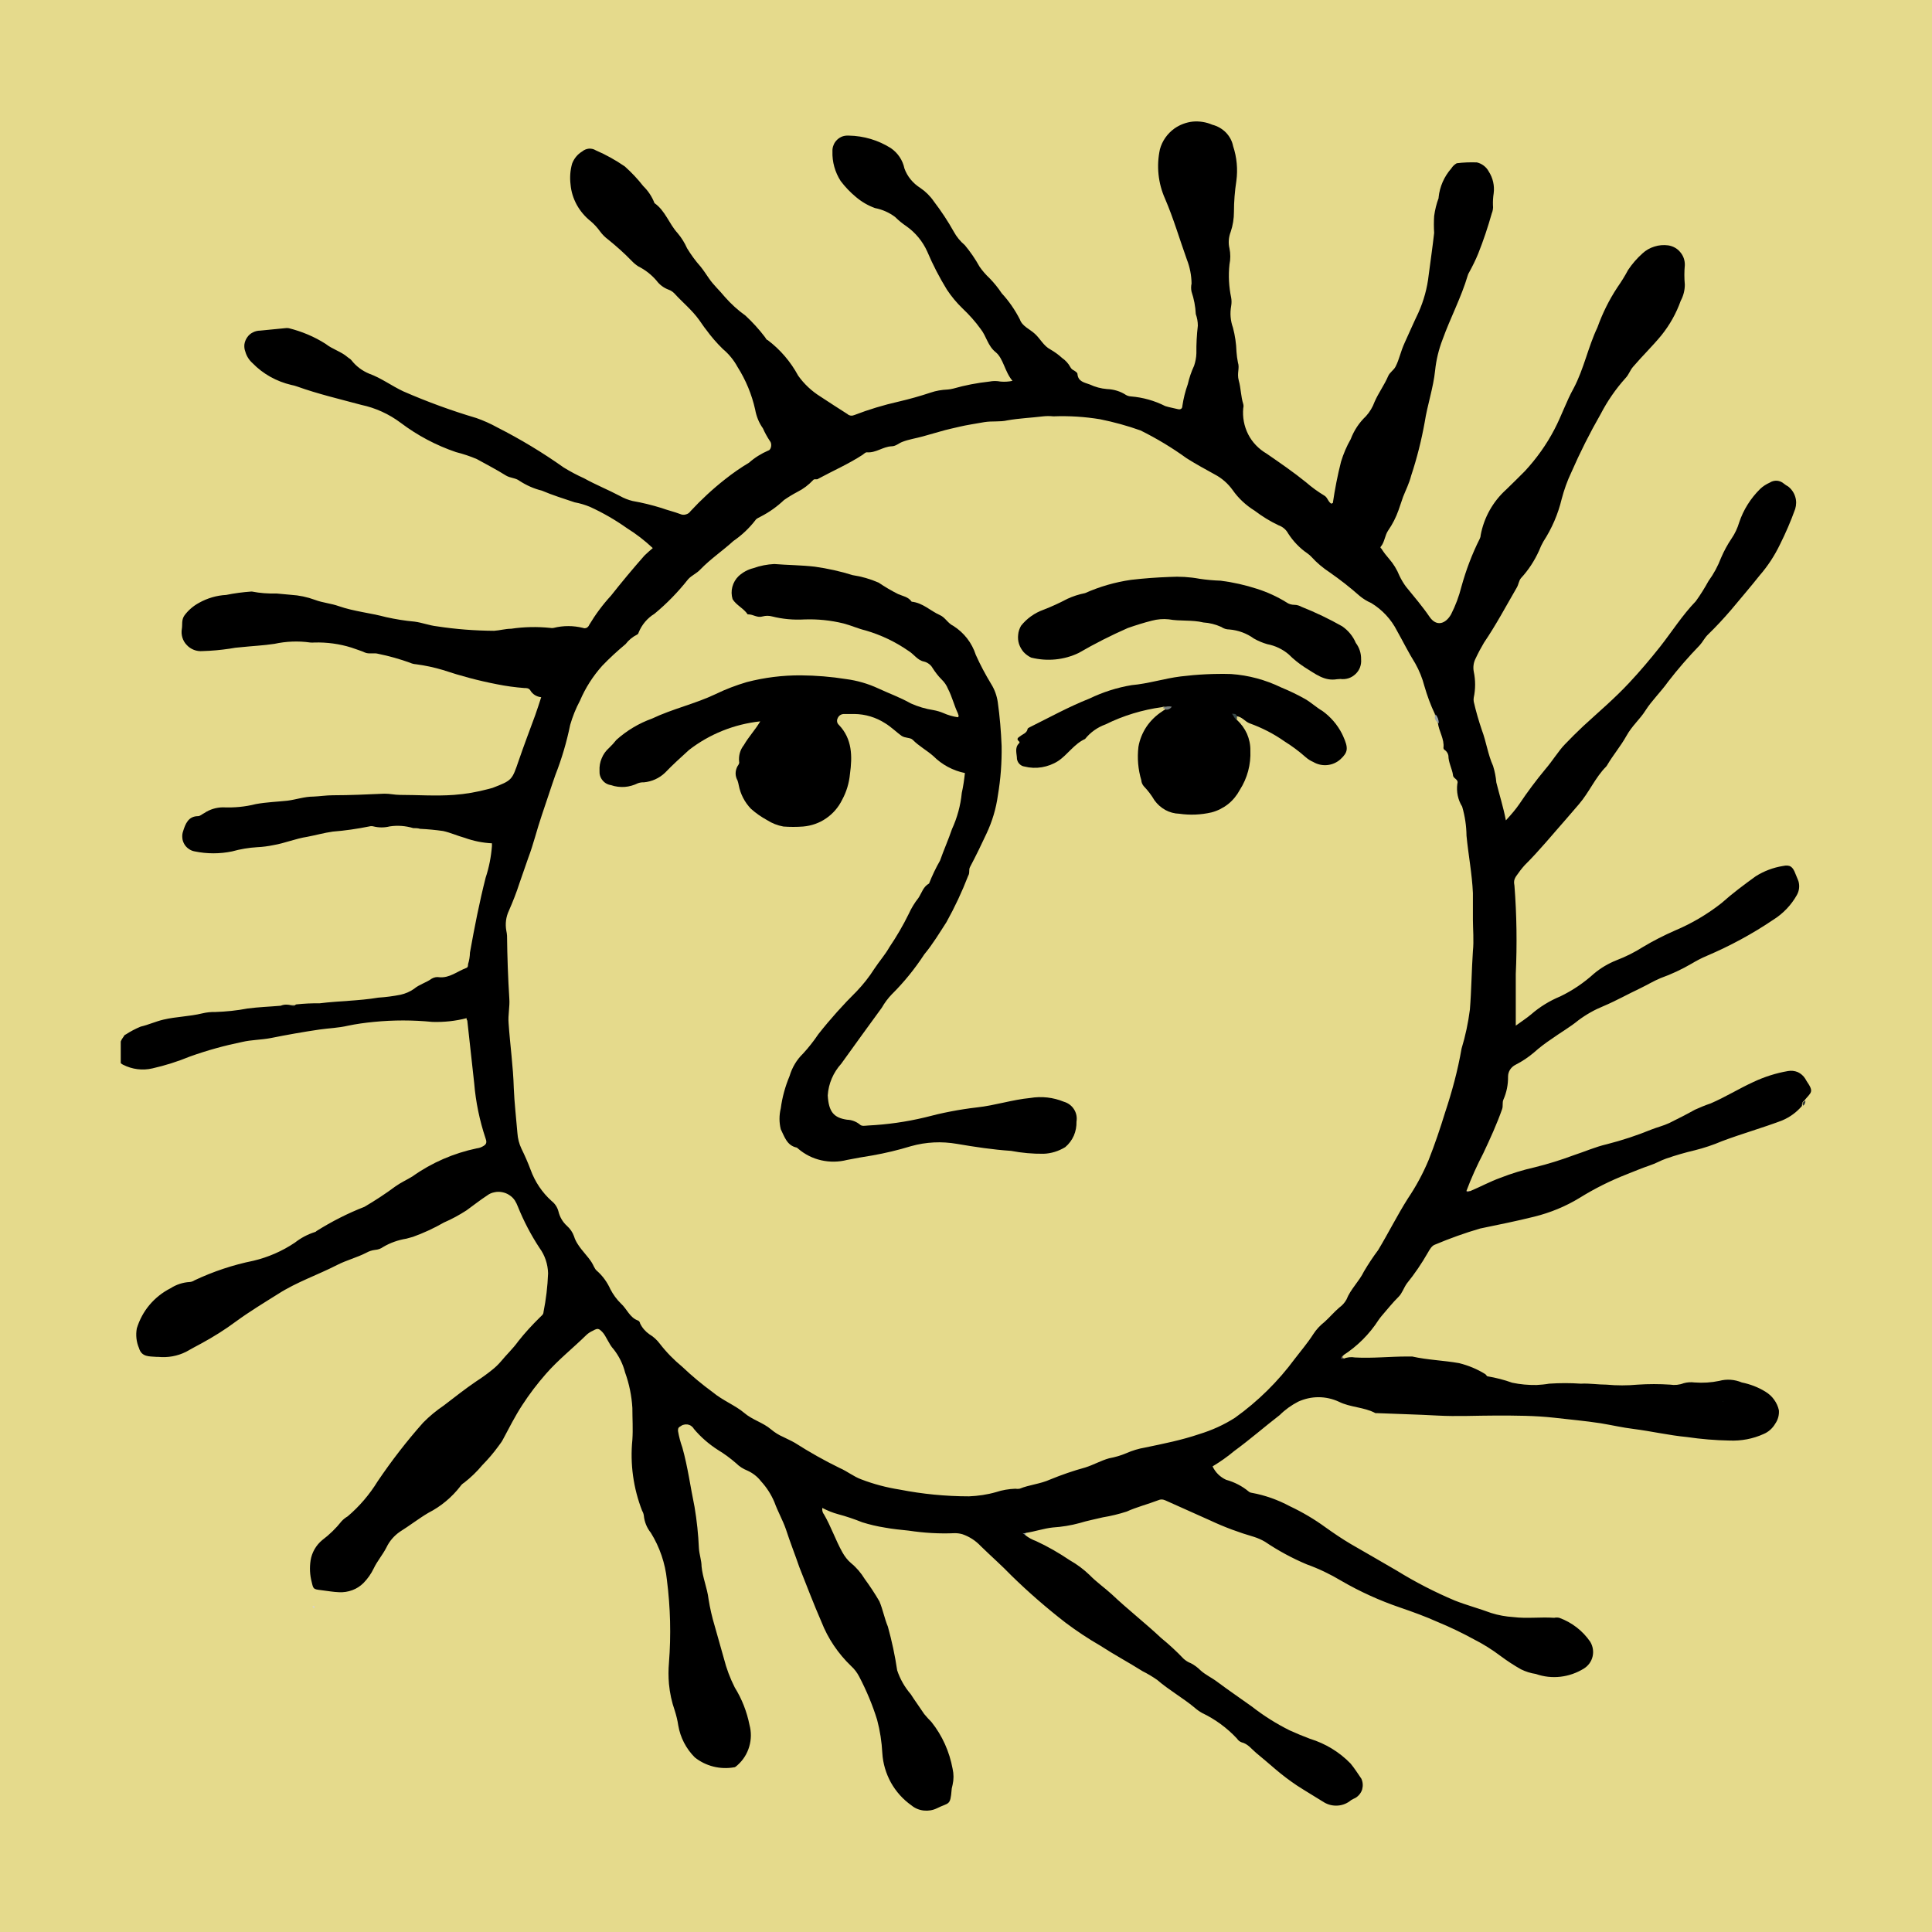
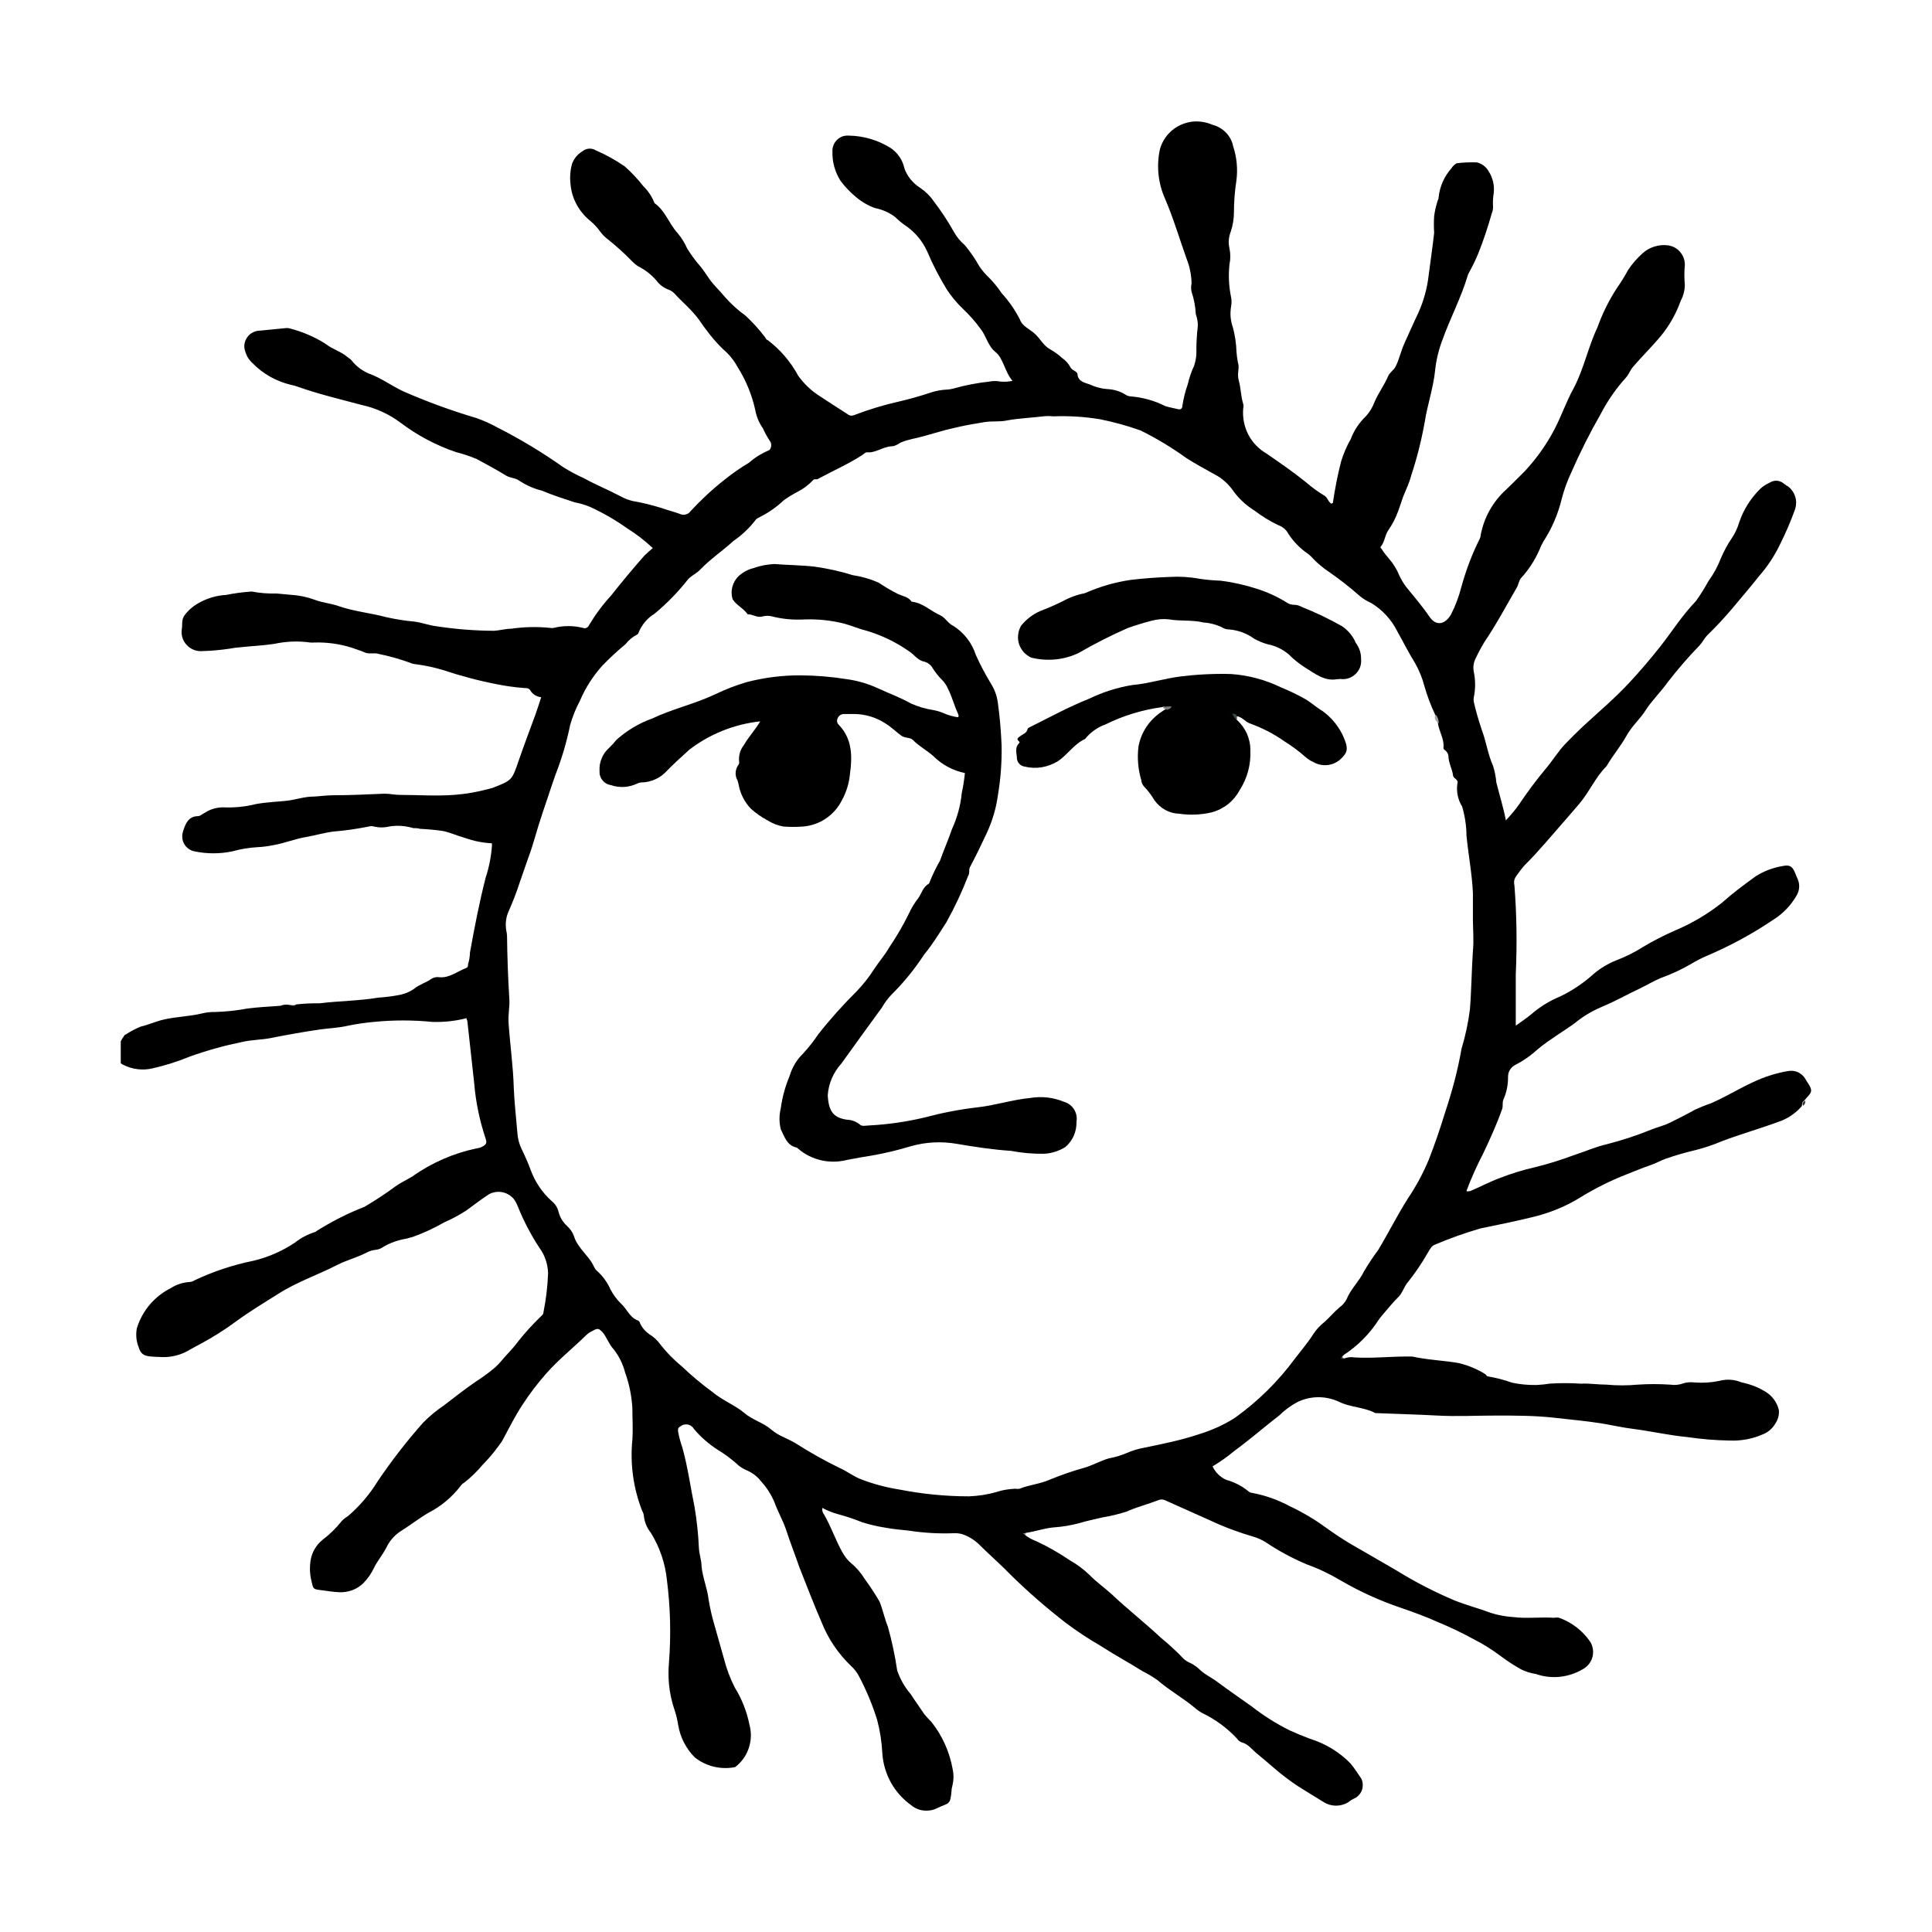
<svg xmlns="http://www.w3.org/2000/svg" width="16" height="16" viewBox="0 0 16 16" fill="none">
-   <rect width="16" height="16" fill="#E5DA8C" />
  <g clip-path="url(#clip0_1357_78)">
    <path d="M2.465 8.323C2.453 8.338 2.456 8.356 2.449 8.384C2.427 8.317 2.375 8.345 2.337 8.335C2.378 8.314 2.423 8.33 2.465 8.323Z" fill="#222626" />
    <path d="M11.131 11.248C11.121 11.26 11.103 11.268 11.096 11.254C11.089 11.239 11.096 11.218 11.128 11.219C11.128 11.228 11.103 11.241 11.131 11.248Z" fill="#584949" />
    <path d="M12.176 9.864C12.176 9.874 12.164 9.878 12.155 9.881C12.146 9.884 12.136 9.897 12.128 9.881C12.12 9.864 12.135 9.865 12.143 9.862L12.176 9.864Z" fill="#957F7F" />
    <path d="M8.495 12.714L8.449 12.701C8.463 12.676 8.481 12.69 8.496 12.69L8.495 12.714Z" fill="#A3B3B3" />
    <path d="M14.934 9.157C14.919 9.135 14.934 9.125 14.951 9.115C14.952 9.123 14.951 9.131 14.948 9.138C14.945 9.146 14.94 9.152 14.934 9.157Z" fill="#2E3737" />
-     <path d="M2.605 13.312C2.605 13.318 2.598 13.319 2.594 13.312C2.591 13.308 2.589 13.305 2.587 13.301C2.587 13.301 2.596 13.301 2.6 13.301C2.603 13.301 2.603 13.308 2.605 13.312Z" fill="#D6D3D3" />
    <path d="M14.961 8.952L14.95 8.933C14.935 8.909 14.914 8.891 14.889 8.879C14.863 8.868 14.835 8.865 14.807 8.87C14.708 8.887 14.611 8.918 14.52 8.961C14.4 9.016 14.288 9.086 14.167 9.138C14.122 9.153 14.079 9.171 14.037 9.19C13.967 9.229 13.896 9.265 13.823 9.301C13.776 9.323 13.725 9.335 13.677 9.354C13.557 9.403 13.433 9.444 13.307 9.476C13.212 9.498 13.125 9.537 13.033 9.567C12.928 9.606 12.82 9.64 12.71 9.667C12.613 9.689 12.518 9.718 12.426 9.754C12.34 9.785 12.259 9.829 12.176 9.864C12.165 9.864 12.154 9.878 12.144 9.864C12.184 9.757 12.231 9.653 12.284 9.551C12.341 9.43 12.396 9.31 12.44 9.185C12.449 9.159 12.44 9.131 12.45 9.108C12.477 9.047 12.49 8.982 12.489 8.916C12.489 8.895 12.495 8.875 12.506 8.858C12.517 8.841 12.533 8.827 12.551 8.818C12.606 8.79 12.657 8.756 12.704 8.716C12.749 8.676 12.797 8.639 12.847 8.606C12.922 8.552 13.003 8.506 13.071 8.45C13.135 8.402 13.206 8.362 13.28 8.332C13.384 8.288 13.481 8.233 13.583 8.185C13.641 8.157 13.695 8.124 13.753 8.1C13.842 8.068 13.928 8.028 14.01 7.98C14.05 7.956 14.092 7.934 14.135 7.916C14.327 7.834 14.511 7.735 14.684 7.618C14.766 7.567 14.834 7.496 14.881 7.412C14.9 7.378 14.905 7.339 14.895 7.301C14.888 7.279 14.877 7.258 14.869 7.236C14.847 7.178 14.825 7.159 14.764 7.172C14.684 7.185 14.608 7.214 14.54 7.257C14.443 7.327 14.348 7.398 14.257 7.479C14.14 7.571 14.01 7.648 13.872 7.706C13.781 7.746 13.692 7.791 13.607 7.842C13.538 7.886 13.464 7.923 13.388 7.952C13.32 7.979 13.257 8.016 13.201 8.063C13.117 8.139 13.023 8.203 12.921 8.252C12.834 8.288 12.752 8.338 12.681 8.4C12.643 8.432 12.601 8.459 12.553 8.494C12.553 8.468 12.553 8.453 12.553 8.437C12.553 8.313 12.553 8.189 12.553 8.066C12.564 7.823 12.561 7.578 12.542 7.335C12.539 7.321 12.538 7.307 12.54 7.293C12.543 7.279 12.549 7.266 12.557 7.255C12.578 7.224 12.601 7.194 12.626 7.166C12.748 7.045 12.857 6.911 12.971 6.782L13.077 6.659C13.161 6.561 13.212 6.438 13.301 6.349C13.304 6.346 13.306 6.342 13.309 6.338C13.358 6.254 13.421 6.181 13.469 6.095C13.517 6.008 13.581 5.958 13.629 5.881C13.677 5.805 13.757 5.727 13.815 5.645C13.896 5.54 13.983 5.44 14.076 5.344C14.101 5.317 14.116 5.283 14.144 5.256C14.211 5.191 14.275 5.122 14.336 5.051C14.415 4.956 14.496 4.862 14.573 4.765C14.64 4.688 14.696 4.602 14.74 4.511C14.788 4.415 14.831 4.316 14.867 4.215C14.877 4.182 14.878 4.146 14.867 4.113C14.857 4.08 14.836 4.05 14.809 4.029C14.796 4.022 14.784 4.014 14.773 4.005C14.757 3.991 14.737 3.983 14.716 3.981C14.695 3.98 14.674 3.985 14.656 3.997C14.627 4.01 14.6 4.027 14.577 4.049C14.498 4.127 14.438 4.222 14.403 4.327C14.389 4.374 14.368 4.419 14.34 4.46C14.306 4.51 14.277 4.564 14.253 4.62C14.227 4.688 14.192 4.753 14.149 4.812C14.117 4.87 14.083 4.925 14.044 4.979C13.932 5.095 13.847 5.23 13.749 5.355C13.667 5.458 13.582 5.559 13.492 5.655C13.372 5.784 13.238 5.897 13.109 6.016C13.058 6.064 13.008 6.114 12.959 6.165C12.91 6.215 12.855 6.304 12.798 6.37C12.721 6.463 12.649 6.559 12.583 6.658C12.552 6.703 12.517 6.744 12.471 6.794C12.45 6.684 12.417 6.581 12.392 6.48C12.388 6.434 12.379 6.388 12.365 6.343C12.322 6.248 12.309 6.144 12.272 6.046C12.246 5.969 12.223 5.891 12.205 5.811C12.203 5.8 12.203 5.788 12.205 5.777C12.22 5.706 12.22 5.633 12.205 5.562C12.198 5.525 12.203 5.486 12.221 5.452C12.242 5.407 12.265 5.364 12.29 5.322C12.39 5.175 12.473 5.018 12.562 4.865C12.577 4.839 12.577 4.812 12.596 4.788C12.658 4.721 12.708 4.644 12.746 4.56C12.756 4.534 12.768 4.508 12.782 4.484C12.852 4.376 12.903 4.258 12.933 4.133C12.953 4.057 12.979 3.983 13.013 3.912C13.085 3.747 13.166 3.586 13.256 3.429C13.312 3.321 13.381 3.221 13.462 3.131C13.49 3.102 13.499 3.066 13.525 3.037C13.601 2.948 13.685 2.867 13.759 2.777C13.828 2.691 13.882 2.595 13.919 2.491C13.941 2.45 13.953 2.404 13.953 2.357C13.948 2.304 13.948 2.249 13.953 2.196C13.954 2.156 13.941 2.118 13.915 2.088C13.89 2.057 13.854 2.038 13.815 2.032C13.777 2.027 13.738 2.03 13.701 2.042C13.665 2.053 13.631 2.072 13.603 2.098C13.557 2.139 13.517 2.185 13.483 2.236C13.457 2.285 13.427 2.333 13.395 2.379C13.326 2.483 13.271 2.595 13.229 2.712C13.152 2.874 13.117 3.055 13.033 3.214C12.971 3.325 12.932 3.444 12.873 3.556C12.808 3.681 12.725 3.797 12.629 3.901C12.578 3.953 12.525 4.004 12.474 4.054C12.363 4.154 12.289 4.287 12.262 4.433C12.262 4.443 12.259 4.452 12.255 4.461C12.191 4.588 12.141 4.721 12.103 4.858C12.083 4.938 12.054 5.015 12.017 5.088C11.972 5.167 11.896 5.193 11.838 5.107C11.78 5.022 11.71 4.94 11.644 4.859C11.623 4.831 11.605 4.8 11.59 4.769C11.569 4.717 11.54 4.669 11.503 4.627C11.481 4.602 11.461 4.576 11.443 4.548C11.443 4.543 11.425 4.537 11.436 4.526C11.468 4.487 11.468 4.434 11.497 4.392C11.533 4.34 11.561 4.284 11.582 4.225C11.595 4.188 11.607 4.15 11.62 4.114C11.643 4.056 11.67 4.004 11.687 3.938C11.735 3.793 11.772 3.645 11.799 3.495C11.821 3.353 11.87 3.213 11.885 3.068C11.894 2.98 11.915 2.894 11.947 2.811C12.011 2.633 12.101 2.464 12.155 2.282C12.157 2.273 12.161 2.265 12.166 2.257C12.194 2.206 12.22 2.154 12.242 2.1C12.285 1.992 12.322 1.881 12.354 1.768C12.363 1.746 12.367 1.722 12.364 1.699C12.363 1.666 12.365 1.633 12.37 1.601C12.378 1.538 12.364 1.474 12.329 1.42C12.319 1.401 12.305 1.385 12.288 1.372C12.271 1.359 12.252 1.35 12.231 1.345C12.175 1.343 12.119 1.345 12.064 1.352C12.046 1.362 12.03 1.377 12.019 1.395C11.96 1.462 11.923 1.546 11.914 1.634C11.914 1.634 11.914 1.634 11.914 1.64C11.896 1.688 11.884 1.738 11.877 1.789C11.874 1.836 11.874 1.882 11.877 1.929C11.864 2.045 11.847 2.16 11.832 2.276C11.82 2.385 11.791 2.491 11.746 2.591C11.707 2.672 11.672 2.753 11.634 2.836C11.596 2.919 11.59 2.973 11.557 3.037C11.541 3.067 11.509 3.084 11.496 3.115C11.465 3.188 11.417 3.252 11.384 3.327C11.368 3.371 11.344 3.412 11.312 3.447C11.256 3.5 11.213 3.565 11.186 3.637C11.152 3.696 11.126 3.758 11.106 3.823C11.077 3.936 11.055 4.051 11.038 4.166C11.038 4.166 11.031 4.166 11.027 4.172C10.998 4.157 10.995 4.119 10.967 4.104C10.914 4.072 10.863 4.035 10.816 3.994C10.711 3.909 10.6 3.833 10.49 3.757C10.425 3.719 10.371 3.664 10.337 3.597C10.303 3.53 10.289 3.455 10.296 3.38C10.299 3.369 10.299 3.357 10.296 3.346C10.276 3.283 10.277 3.215 10.259 3.152C10.242 3.089 10.268 3.051 10.252 3.002C10.246 2.972 10.242 2.943 10.24 2.913C10.238 2.846 10.228 2.779 10.211 2.714C10.19 2.656 10.185 2.595 10.196 2.534C10.2 2.511 10.2 2.488 10.196 2.465C10.177 2.374 10.172 2.282 10.182 2.19C10.191 2.146 10.191 2.101 10.182 2.057C10.171 2.012 10.175 1.964 10.192 1.92C10.21 1.867 10.219 1.811 10.219 1.755C10.219 1.669 10.226 1.583 10.239 1.498C10.252 1.402 10.243 1.303 10.212 1.21C10.204 1.168 10.183 1.129 10.152 1.097C10.121 1.066 10.083 1.044 10.04 1.033C9.989 1.011 9.933 1.002 9.878 1.007C9.823 1.013 9.77 1.033 9.725 1.065C9.667 1.107 9.625 1.167 9.606 1.236C9.576 1.374 9.591 1.518 9.649 1.647C9.719 1.81 9.768 1.979 9.829 2.149C9.854 2.213 9.867 2.28 9.868 2.348C9.863 2.371 9.863 2.394 9.868 2.416C9.888 2.476 9.9 2.538 9.903 2.601C9.914 2.632 9.92 2.664 9.92 2.697C9.911 2.773 9.907 2.85 9.908 2.926C9.907 2.961 9.9 2.996 9.889 3.029C9.866 3.078 9.849 3.129 9.837 3.181C9.816 3.24 9.801 3.3 9.792 3.361C9.792 3.382 9.779 3.395 9.753 3.388C9.727 3.381 9.684 3.374 9.65 3.363C9.561 3.318 9.465 3.291 9.366 3.283C9.351 3.282 9.337 3.278 9.325 3.271C9.278 3.24 9.223 3.224 9.167 3.222C9.118 3.218 9.07 3.205 9.025 3.184C8.982 3.168 8.928 3.161 8.923 3.097C8.923 3.086 8.905 3.075 8.894 3.068C8.881 3.062 8.871 3.053 8.864 3.04C8.848 3.01 8.824 2.984 8.795 2.964C8.766 2.937 8.733 2.914 8.699 2.894C8.643 2.865 8.616 2.806 8.571 2.765C8.527 2.724 8.466 2.703 8.446 2.645C8.406 2.567 8.356 2.494 8.296 2.429C8.266 2.384 8.233 2.343 8.195 2.304C8.164 2.275 8.136 2.243 8.112 2.208C8.077 2.145 8.036 2.085 7.99 2.03C7.953 1.999 7.922 1.961 7.899 1.919C7.85 1.831 7.794 1.747 7.733 1.667C7.703 1.623 7.665 1.586 7.621 1.556C7.561 1.518 7.514 1.462 7.49 1.395C7.476 1.327 7.436 1.267 7.378 1.227C7.274 1.161 7.153 1.125 7.029 1.123C7.011 1.122 6.993 1.124 6.976 1.13C6.96 1.136 6.944 1.146 6.932 1.158C6.919 1.171 6.909 1.185 6.903 1.202C6.896 1.218 6.893 1.236 6.894 1.254C6.891 1.34 6.915 1.426 6.962 1.499C6.999 1.548 7.041 1.592 7.088 1.631C7.135 1.671 7.188 1.702 7.246 1.723C7.307 1.735 7.364 1.76 7.413 1.797C7.442 1.826 7.473 1.851 7.507 1.874C7.582 1.927 7.641 1.999 7.679 2.083C7.725 2.192 7.78 2.298 7.842 2.399C7.88 2.456 7.923 2.508 7.972 2.555C8.027 2.607 8.077 2.663 8.121 2.724C8.169 2.784 8.18 2.864 8.245 2.916C8.31 2.968 8.32 3.078 8.385 3.154C8.353 3.161 8.319 3.163 8.286 3.16C8.255 3.154 8.224 3.154 8.194 3.16C8.093 3.171 7.993 3.19 7.895 3.218C7.879 3.222 7.863 3.225 7.847 3.226C7.799 3.228 7.752 3.236 7.708 3.251C7.621 3.28 7.532 3.305 7.442 3.326C7.318 3.354 7.195 3.391 7.076 3.437C7.067 3.441 7.056 3.443 7.046 3.442C7.035 3.44 7.025 3.436 7.018 3.429C6.944 3.381 6.87 3.335 6.794 3.284C6.722 3.239 6.659 3.18 6.61 3.111C6.548 2.996 6.462 2.895 6.357 2.816C6.347 2.816 6.341 2.798 6.333 2.789C6.285 2.726 6.232 2.668 6.174 2.614C6.111 2.569 6.054 2.517 6.003 2.459C5.96 2.406 5.909 2.361 5.871 2.305C5.848 2.272 5.827 2.239 5.802 2.208C5.76 2.161 5.723 2.11 5.69 2.056C5.67 2.011 5.644 1.969 5.612 1.931C5.541 1.854 5.51 1.745 5.42 1.682C5.4 1.629 5.368 1.581 5.327 1.541C5.281 1.482 5.23 1.428 5.174 1.378C5.098 1.326 5.018 1.281 4.934 1.245C4.917 1.234 4.897 1.23 4.877 1.231C4.857 1.233 4.837 1.241 4.822 1.254C4.783 1.277 4.754 1.313 4.738 1.355C4.722 1.411 4.718 1.47 4.725 1.527C4.73 1.587 4.748 1.644 4.777 1.697C4.806 1.749 4.845 1.795 4.893 1.833C4.921 1.857 4.947 1.885 4.969 1.916C4.988 1.942 5.012 1.966 5.038 1.985C5.107 2.041 5.169 2.096 5.232 2.161C5.248 2.178 5.266 2.193 5.286 2.206C5.344 2.235 5.395 2.275 5.437 2.324C5.462 2.358 5.497 2.384 5.537 2.399C5.555 2.405 5.571 2.416 5.584 2.429C5.651 2.503 5.731 2.567 5.791 2.651C5.81 2.677 5.828 2.706 5.847 2.729C5.889 2.787 5.935 2.84 5.986 2.89C6.036 2.932 6.077 2.982 6.108 3.039C6.177 3.148 6.226 3.267 6.254 3.392C6.264 3.448 6.285 3.501 6.318 3.547C6.334 3.583 6.353 3.618 6.375 3.651C6.397 3.675 6.386 3.726 6.363 3.731C6.305 3.756 6.25 3.79 6.203 3.832C6.134 3.873 6.068 3.919 6.005 3.969C5.903 4.049 5.807 4.138 5.719 4.233C5.71 4.246 5.697 4.256 5.681 4.26C5.665 4.265 5.648 4.264 5.633 4.257C5.583 4.238 5.53 4.226 5.478 4.207C5.4 4.183 5.32 4.163 5.239 4.149C5.202 4.14 5.167 4.126 5.135 4.108C5.037 4.056 4.934 4.015 4.837 3.961C4.779 3.935 4.723 3.905 4.669 3.872C4.494 3.748 4.31 3.637 4.119 3.54C4.063 3.509 4.005 3.483 3.945 3.462C3.739 3.401 3.537 3.327 3.34 3.241C3.244 3.196 3.156 3.13 3.058 3.095C3 3.071 2.949 3.033 2.911 2.984C2.902 2.972 2.889 2.967 2.879 2.958C2.825 2.911 2.752 2.892 2.697 2.848C2.603 2.788 2.5 2.745 2.392 2.718C2.381 2.716 2.37 2.716 2.359 2.718C2.29 2.724 2.223 2.732 2.155 2.738C2.134 2.738 2.113 2.743 2.094 2.753C2.075 2.762 2.059 2.776 2.047 2.794C2.035 2.811 2.027 2.831 2.024 2.852C2.022 2.872 2.024 2.893 2.032 2.913C2.042 2.949 2.063 2.982 2.091 3.007C2.178 3.097 2.29 3.159 2.413 3.188C2.429 3.191 2.445 3.195 2.461 3.201C2.634 3.263 2.814 3.305 2.992 3.353C3.11 3.378 3.222 3.429 3.319 3.502C3.457 3.606 3.611 3.688 3.776 3.744C3.835 3.759 3.893 3.778 3.949 3.802C4.03 3.847 4.112 3.889 4.19 3.938C4.226 3.96 4.27 3.957 4.302 3.982C4.359 4.019 4.421 4.047 4.487 4.063C4.576 4.101 4.667 4.129 4.759 4.16C4.803 4.168 4.846 4.181 4.887 4.198C4.994 4.247 5.096 4.306 5.192 4.374C5.269 4.422 5.34 4.477 5.406 4.539C5.382 4.559 5.359 4.58 5.337 4.601C5.239 4.712 5.147 4.823 5.06 4.933C4.991 5.008 4.931 5.089 4.879 5.176C4.877 5.181 4.875 5.185 4.871 5.189C4.868 5.193 4.863 5.196 4.859 5.199C4.854 5.201 4.849 5.202 4.843 5.203C4.838 5.203 4.833 5.202 4.828 5.2C4.748 5.18 4.664 5.18 4.585 5.2C4.575 5.202 4.566 5.202 4.557 5.2C4.449 5.189 4.34 5.191 4.233 5.207C4.186 5.207 4.139 5.221 4.092 5.224C3.933 5.223 3.775 5.211 3.619 5.187C3.555 5.18 3.496 5.156 3.433 5.148C3.354 5.141 3.275 5.128 3.198 5.111C3.068 5.076 2.933 5.064 2.806 5.02C2.742 4.997 2.672 4.992 2.609 4.968C2.544 4.944 2.477 4.93 2.409 4.926L2.289 4.915C2.221 4.917 2.153 4.912 2.087 4.899H2.08C2.01 4.904 1.941 4.913 1.873 4.927C1.794 4.931 1.717 4.954 1.649 4.992C1.601 5.018 1.56 5.053 1.528 5.096C1.501 5.134 1.512 5.173 1.506 5.207C1.502 5.231 1.503 5.255 1.51 5.279C1.517 5.302 1.529 5.324 1.546 5.341C1.562 5.359 1.583 5.373 1.606 5.382C1.629 5.391 1.653 5.394 1.678 5.392C1.753 5.39 1.828 5.383 1.902 5.372C1.932 5.366 1.963 5.362 1.994 5.36C2.087 5.35 2.181 5.346 2.273 5.332C2.37 5.311 2.471 5.307 2.569 5.321C2.581 5.322 2.592 5.322 2.603 5.321C2.707 5.318 2.811 5.332 2.91 5.363C2.948 5.377 2.987 5.388 3.022 5.404C3.057 5.419 3.097 5.404 3.134 5.415C3.223 5.433 3.311 5.458 3.397 5.489C3.412 5.496 3.429 5.5 3.445 5.501C3.521 5.511 3.596 5.527 3.669 5.549C3.816 5.598 3.966 5.638 4.117 5.667C4.191 5.682 4.266 5.692 4.342 5.698C4.361 5.698 4.378 5.698 4.391 5.716C4.4 5.732 4.413 5.746 4.429 5.756C4.445 5.766 4.463 5.772 4.482 5.774C4.465 5.827 4.449 5.876 4.432 5.924C4.386 6.049 4.339 6.173 4.296 6.298C4.24 6.461 4.242 6.462 4.079 6.525L4.046 6.534C3.952 6.559 3.857 6.576 3.76 6.583C3.609 6.594 3.459 6.583 3.312 6.583C3.268 6.583 3.226 6.572 3.182 6.573C3.041 6.579 2.899 6.586 2.758 6.586C2.703 6.586 2.646 6.595 2.595 6.597C2.521 6.597 2.452 6.622 2.38 6.631C2.308 6.639 2.205 6.643 2.119 6.659C2.029 6.682 1.937 6.69 1.845 6.686C1.79 6.687 1.737 6.703 1.691 6.734C1.674 6.742 1.659 6.758 1.641 6.759C1.559 6.759 1.535 6.824 1.516 6.885C1.51 6.902 1.508 6.921 1.51 6.939C1.511 6.957 1.517 6.974 1.526 6.99C1.535 7.006 1.548 7.02 1.563 7.03C1.578 7.041 1.595 7.048 1.613 7.051C1.715 7.072 1.82 7.072 1.922 7.051C1.99 7.032 2.061 7.02 2.131 7.016C2.176 7.014 2.22 7.008 2.264 6.999C2.359 6.983 2.447 6.945 2.545 6.93C2.614 6.917 2.684 6.897 2.756 6.887C2.858 6.879 2.959 6.864 3.059 6.844C3.07 6.841 3.082 6.841 3.093 6.844C3.137 6.855 3.183 6.855 3.227 6.844C3.292 6.834 3.359 6.839 3.422 6.858C3.441 6.858 3.46 6.858 3.479 6.864C3.543 6.867 3.606 6.873 3.669 6.882C3.73 6.895 3.788 6.922 3.85 6.939C3.922 6.965 3.997 6.98 4.074 6.984C4.074 6.992 4.074 6.999 4.074 7.007C4.067 7.096 4.05 7.184 4.022 7.268C3.97 7.473 3.929 7.681 3.892 7.889C3.891 7.922 3.886 7.954 3.876 7.986C3.876 7.996 3.876 8.011 3.862 8.016C3.787 8.044 3.723 8.101 3.638 8.093C3.616 8.089 3.594 8.094 3.575 8.105C3.53 8.138 3.473 8.152 3.429 8.189C3.395 8.213 3.357 8.229 3.317 8.238C3.256 8.25 3.195 8.258 3.133 8.262C2.972 8.289 2.807 8.289 2.646 8.309C2.582 8.308 2.518 8.311 2.454 8.318C2.442 8.318 2.441 8.347 2.414 8.329C2.4 8.323 2.385 8.32 2.369 8.32C2.354 8.32 2.339 8.323 2.325 8.329C2.233 8.337 2.14 8.34 2.05 8.352C1.961 8.369 1.872 8.378 1.782 8.381C1.746 8.38 1.711 8.384 1.677 8.392C1.565 8.419 1.46 8.419 1.354 8.444C1.289 8.459 1.23 8.487 1.165 8.502C1.121 8.52 1.08 8.542 1.04 8.568C1.031 8.568 1.025 8.585 1.018 8.593C0.973 8.654 0.993 8.723 0.993 8.788C0.993 8.803 1.008 8.812 1.02 8.818C1.095 8.856 1.18 8.867 1.262 8.848C1.368 8.824 1.472 8.791 1.572 8.75C1.714 8.699 1.859 8.659 2.006 8.629C2.082 8.611 2.163 8.612 2.241 8.597C2.376 8.57 2.51 8.546 2.647 8.526C2.724 8.515 2.802 8.513 2.879 8.495C2.95 8.48 3.023 8.47 3.096 8.463C3.257 8.447 3.419 8.447 3.58 8.463C3.676 8.466 3.772 8.456 3.864 8.432C3.864 8.438 3.864 8.445 3.87 8.452L3.927 8.97C3.94 9.127 3.972 9.281 4.022 9.43C4.036 9.468 4.022 9.481 3.996 9.495C3.982 9.503 3.966 9.508 3.949 9.51C3.757 9.55 3.575 9.629 3.415 9.743C3.369 9.771 3.32 9.793 3.275 9.825C3.193 9.886 3.107 9.942 3.019 9.994C2.88 10.048 2.747 10.116 2.621 10.195C2.618 10.199 2.613 10.202 2.609 10.203C2.548 10.222 2.492 10.252 2.442 10.291C2.338 10.361 2.221 10.412 2.099 10.441C1.93 10.475 1.766 10.53 1.611 10.603C1.599 10.611 1.585 10.616 1.571 10.617C1.515 10.62 1.46 10.638 1.412 10.669C1.345 10.703 1.286 10.75 1.238 10.807C1.19 10.864 1.155 10.93 1.133 11.001C1.123 11.056 1.129 11.113 1.151 11.164C1.173 11.24 1.237 11.232 1.295 11.237H1.309C1.389 11.245 1.469 11.231 1.541 11.195C1.581 11.172 1.626 11.148 1.669 11.125C1.768 11.071 1.864 11.011 1.954 10.944C2.066 10.862 2.185 10.79 2.303 10.716C2.457 10.617 2.63 10.559 2.792 10.476C2.87 10.436 2.955 10.415 3.033 10.375C3.056 10.362 3.081 10.354 3.107 10.351C3.131 10.349 3.154 10.341 3.173 10.327C3.232 10.292 3.298 10.269 3.366 10.258L3.42 10.243C3.509 10.211 3.595 10.171 3.677 10.124C3.742 10.096 3.804 10.062 3.863 10.024C3.92 9.983 3.975 9.939 4.035 9.9C4.052 9.887 4.072 9.878 4.094 9.874C4.115 9.869 4.137 9.869 4.158 9.873C4.18 9.877 4.2 9.885 4.218 9.897C4.237 9.909 4.252 9.924 4.264 9.942C4.274 9.958 4.282 9.975 4.289 9.993C4.337 10.112 4.397 10.227 4.468 10.335C4.513 10.396 4.537 10.47 4.539 10.545C4.535 10.653 4.522 10.761 4.501 10.866C4.501 10.887 4.483 10.897 4.469 10.912C4.406 10.974 4.346 11.039 4.291 11.109C4.249 11.168 4.194 11.219 4.15 11.273C4.127 11.3 4.102 11.324 4.074 11.346C4.033 11.379 3.99 11.41 3.945 11.439C3.852 11.502 3.764 11.572 3.675 11.64C3.613 11.682 3.556 11.729 3.504 11.782C3.368 11.935 3.243 12.097 3.128 12.267C3.061 12.376 2.977 12.475 2.879 12.558C2.86 12.569 2.844 12.582 2.829 12.598C2.783 12.656 2.729 12.709 2.669 12.754C2.617 12.797 2.582 12.858 2.572 12.924C2.563 12.983 2.566 13.043 2.581 13.1C2.595 13.16 2.594 13.161 2.659 13.169C2.724 13.177 2.758 13.184 2.808 13.186C2.845 13.188 2.883 13.182 2.918 13.169C2.953 13.156 2.984 13.136 3.011 13.109C3.045 13.074 3.074 13.033 3.095 12.989C3.124 12.928 3.168 12.878 3.2 12.816C3.225 12.763 3.264 12.718 3.312 12.685C3.392 12.635 3.469 12.575 3.547 12.529C3.651 12.476 3.742 12.4 3.813 12.308C3.821 12.296 3.832 12.286 3.844 12.279C3.899 12.236 3.95 12.187 3.994 12.134C4.042 12.085 4.086 12.034 4.126 11.979C4.138 11.961 4.152 11.946 4.162 11.927C4.215 11.828 4.265 11.728 4.326 11.635C4.385 11.544 4.45 11.459 4.521 11.378C4.624 11.26 4.745 11.165 4.857 11.055C4.873 11.04 4.891 11.029 4.911 11.02C4.95 10.998 4.959 11.001 4.989 11.032C5.019 11.063 5.043 11.133 5.081 11.173C5.126 11.23 5.159 11.296 5.177 11.367C5.211 11.461 5.231 11.56 5.237 11.66C5.237 11.748 5.243 11.836 5.237 11.924C5.217 12.123 5.245 12.325 5.318 12.512C5.326 12.525 5.33 12.538 5.332 12.552C5.337 12.604 5.357 12.653 5.39 12.694C5.463 12.812 5.509 12.946 5.523 13.084C5.552 13.311 5.558 13.541 5.54 13.77C5.535 13.828 5.535 13.887 5.54 13.945C5.547 14.021 5.563 14.095 5.588 14.166C5.601 14.207 5.611 14.248 5.617 14.289C5.634 14.389 5.682 14.482 5.754 14.554C5.799 14.59 5.852 14.616 5.908 14.63C5.964 14.644 6.023 14.646 6.08 14.636C6.09 14.636 6.1 14.624 6.109 14.617C6.155 14.576 6.188 14.523 6.205 14.464C6.222 14.406 6.223 14.344 6.207 14.285C6.185 14.175 6.144 14.07 6.085 13.975C6.046 13.898 6.016 13.818 5.995 13.735C5.97 13.645 5.944 13.555 5.919 13.466C5.897 13.393 5.88 13.319 5.868 13.244C5.857 13.151 5.819 13.066 5.81 12.972C5.81 12.923 5.791 12.873 5.788 12.821C5.783 12.707 5.771 12.593 5.752 12.48C5.718 12.316 5.696 12.148 5.651 11.988C5.635 11.943 5.623 11.898 5.615 11.851C5.615 11.833 5.615 11.823 5.634 11.813C5.643 11.806 5.652 11.801 5.663 11.799C5.673 11.796 5.684 11.796 5.695 11.797C5.705 11.799 5.716 11.803 5.724 11.809C5.733 11.816 5.741 11.823 5.746 11.833C5.803 11.901 5.871 11.96 5.946 12.008C5.999 12.04 6.049 12.077 6.096 12.118C6.123 12.145 6.155 12.165 6.19 12.179C6.234 12.199 6.273 12.229 6.302 12.267C6.349 12.318 6.387 12.377 6.414 12.442C6.442 12.519 6.483 12.591 6.508 12.663C6.544 12.774 6.584 12.874 6.62 12.979C6.68 13.13 6.738 13.283 6.803 13.432C6.857 13.57 6.941 13.694 7.048 13.797C7.076 13.822 7.099 13.853 7.116 13.886C7.176 14.001 7.226 14.12 7.264 14.243C7.288 14.333 7.302 14.425 7.307 14.518C7.312 14.604 7.337 14.687 7.378 14.762C7.42 14.837 7.478 14.902 7.549 14.952C7.578 14.976 7.613 14.99 7.65 14.994C7.687 14.998 7.725 14.992 7.758 14.976C7.859 14.925 7.87 14.958 7.881 14.822C7.881 14.809 7.887 14.794 7.889 14.781C7.899 14.737 7.899 14.692 7.889 14.648C7.863 14.507 7.804 14.374 7.714 14.261C7.693 14.24 7.673 14.218 7.654 14.195C7.617 14.139 7.577 14.085 7.542 14.03C7.492 13.972 7.454 13.905 7.43 13.833C7.412 13.711 7.386 13.59 7.353 13.471C7.325 13.404 7.312 13.331 7.283 13.262C7.246 13.198 7.205 13.136 7.161 13.076C7.131 13.027 7.094 12.983 7.049 12.946C7.019 12.921 6.995 12.889 6.976 12.855C6.919 12.753 6.882 12.641 6.823 12.54C6.817 12.533 6.813 12.524 6.811 12.515C6.809 12.507 6.809 12.497 6.81 12.488C6.852 12.51 6.896 12.528 6.941 12.54C7.009 12.558 7.076 12.581 7.141 12.607C7.202 12.626 7.265 12.641 7.329 12.651C7.393 12.663 7.46 12.669 7.525 12.676C7.652 12.695 7.78 12.703 7.908 12.697C7.929 12.697 7.951 12.7 7.971 12.706C8.029 12.726 8.081 12.76 8.123 12.805C8.207 12.887 8.295 12.964 8.376 13.048C8.518 13.187 8.668 13.317 8.824 13.438C8.916 13.507 9.012 13.571 9.111 13.628C9.223 13.701 9.346 13.767 9.462 13.84C9.504 13.861 9.544 13.885 9.583 13.912C9.68 13.996 9.793 14.059 9.892 14.141C9.911 14.158 9.932 14.173 9.955 14.186C10.064 14.238 10.162 14.31 10.244 14.398C10.253 14.412 10.266 14.423 10.282 14.429C10.335 14.442 10.364 14.484 10.402 14.516C10.44 14.548 10.514 14.609 10.564 14.653C10.62 14.701 10.68 14.746 10.741 14.787C10.815 14.835 10.892 14.88 10.965 14.926C11 14.947 11.04 14.956 11.08 14.953C11.12 14.95 11.159 14.934 11.189 14.908C11.201 14.901 11.213 14.895 11.226 14.889C11.252 14.873 11.272 14.848 11.281 14.819C11.289 14.789 11.287 14.758 11.274 14.73C11.245 14.688 11.218 14.645 11.185 14.605C11.092 14.509 10.976 14.439 10.849 14.4C10.791 14.378 10.737 14.356 10.68 14.33C10.57 14.275 10.466 14.21 10.369 14.134C10.273 14.065 10.174 13.998 10.079 13.927C10.034 13.893 9.982 13.87 9.941 13.832C9.918 13.809 9.891 13.789 9.862 13.774C9.84 13.766 9.82 13.753 9.802 13.737C9.744 13.676 9.682 13.619 9.616 13.565C9.484 13.441 9.34 13.329 9.208 13.204C9.148 13.149 9.08 13.102 9.024 13.044C8.974 12.996 8.919 12.955 8.859 12.921C8.77 12.861 8.677 12.807 8.579 12.762C8.548 12.751 8.519 12.735 8.493 12.715C8.486 12.705 8.475 12.703 8.467 12.695C8.471 12.698 8.476 12.699 8.481 12.699C8.485 12.699 8.49 12.698 8.494 12.695C8.57 12.684 8.643 12.658 8.718 12.65C8.794 12.645 8.869 12.633 8.942 12.613C9.006 12.593 9.069 12.582 9.133 12.566C9.2 12.555 9.266 12.539 9.331 12.518C9.415 12.48 9.504 12.458 9.59 12.425C9.599 12.421 9.609 12.418 9.62 12.418C9.63 12.418 9.641 12.421 9.65 12.425C9.774 12.48 9.898 12.536 10.023 12.592C10.14 12.647 10.262 12.692 10.386 12.728C10.417 12.738 10.447 12.751 10.476 12.768C10.584 12.841 10.7 12.904 10.821 12.955C10.921 12.991 11.017 13.037 11.107 13.091C11.262 13.181 11.425 13.255 11.595 13.313C11.7 13.349 11.805 13.387 11.905 13.432C12.007 13.474 12.107 13.522 12.204 13.575C12.283 13.615 12.358 13.662 12.428 13.715C12.482 13.755 12.538 13.792 12.597 13.825C12.636 13.844 12.677 13.857 12.719 13.863C12.784 13.886 12.854 13.894 12.923 13.886C12.992 13.878 13.057 13.855 13.116 13.819C13.153 13.796 13.179 13.761 13.189 13.719C13.199 13.678 13.192 13.634 13.17 13.597C13.108 13.506 13.018 13.436 12.913 13.398C12.899 13.395 12.884 13.395 12.871 13.398C12.758 13.39 12.646 13.406 12.534 13.392C12.471 13.388 12.409 13.377 12.349 13.358C12.25 13.321 12.147 13.294 12.048 13.255C11.882 13.185 11.721 13.102 11.567 13.007C11.439 12.933 11.311 12.858 11.185 12.786C11.114 12.744 11.045 12.697 10.979 12.65C10.886 12.582 10.786 12.523 10.682 12.474C10.583 12.421 10.477 12.383 10.367 12.363C10.357 12.362 10.348 12.358 10.341 12.352C10.287 12.307 10.223 12.274 10.154 12.255C10.104 12.232 10.065 12.193 10.042 12.144C10.105 12.106 10.165 12.064 10.221 12.017C10.351 11.922 10.471 11.817 10.598 11.719C10.643 11.674 10.695 11.637 10.751 11.608C10.804 11.584 10.861 11.571 10.919 11.571C10.977 11.571 11.035 11.584 11.087 11.608C11.182 11.656 11.296 11.652 11.391 11.703C11.391 11.703 11.4 11.703 11.404 11.703C11.571 11.71 11.74 11.714 11.903 11.723C12.065 11.732 12.226 11.723 12.389 11.723C12.551 11.723 12.71 11.723 12.871 11.741C12.999 11.756 13.129 11.767 13.257 11.787C13.348 11.802 13.438 11.823 13.529 11.834C13.677 11.853 13.823 11.887 13.971 11.901C14.088 11.918 14.205 11.928 14.323 11.93C14.42 11.934 14.517 11.916 14.605 11.876C14.646 11.859 14.68 11.828 14.702 11.79C14.725 11.757 14.735 11.718 14.732 11.679C14.725 11.647 14.711 11.617 14.692 11.591C14.673 11.564 14.648 11.542 14.62 11.525C14.56 11.488 14.494 11.463 14.425 11.449C14.366 11.424 14.3 11.419 14.238 11.436C14.171 11.45 14.103 11.454 14.034 11.449C14.004 11.445 13.973 11.447 13.944 11.455C13.908 11.469 13.869 11.473 13.832 11.467C13.742 11.461 13.652 11.461 13.563 11.467C13.477 11.475 13.39 11.475 13.304 11.467C13.233 11.467 13.162 11.455 13.092 11.459C13.005 11.453 12.917 11.453 12.829 11.459C12.795 11.465 12.76 11.468 12.725 11.47C12.657 11.471 12.589 11.465 12.523 11.451C12.457 11.427 12.389 11.41 12.319 11.398C12.313 11.398 12.307 11.383 12.299 11.379C12.233 11.338 12.16 11.308 12.084 11.289C11.955 11.266 11.824 11.263 11.695 11.234H11.653C11.509 11.234 11.366 11.25 11.222 11.242C11.189 11.236 11.155 11.24 11.124 11.253C11.117 11.253 11.111 11.253 11.107 11.253C11.104 11.253 11.107 11.234 11.121 11.226C11.24 11.15 11.341 11.049 11.417 10.931C11.425 10.919 11.434 10.908 11.443 10.897C11.489 10.844 11.534 10.787 11.582 10.74C11.613 10.709 11.624 10.667 11.651 10.629C11.716 10.549 11.774 10.463 11.825 10.374C11.84 10.348 11.857 10.316 11.885 10.307C12.006 10.256 12.131 10.211 12.258 10.174C12.407 10.143 12.558 10.113 12.706 10.076C12.839 10.043 12.966 9.991 13.082 9.92C13.206 9.843 13.336 9.778 13.472 9.725C13.534 9.701 13.593 9.675 13.656 9.654C13.719 9.633 13.749 9.612 13.798 9.595C13.876 9.568 13.955 9.545 14.036 9.526C14.112 9.507 14.187 9.482 14.26 9.451C14.424 9.389 14.596 9.341 14.759 9.279C14.823 9.252 14.879 9.211 14.923 9.159C14.923 9.145 14.923 9.127 14.94 9.117C15 9.043 15.026 9.047 14.961 8.952ZM11.968 9.212C11.927 9.345 11.883 9.476 11.832 9.605C11.785 9.718 11.727 9.825 11.659 9.926C11.571 10.065 11.498 10.212 11.413 10.353C11.371 10.409 11.332 10.468 11.296 10.529C11.256 10.612 11.184 10.677 11.151 10.762C11.136 10.789 11.116 10.811 11.091 10.829C11.048 10.866 11.012 10.909 10.97 10.947C10.933 10.976 10.901 11.01 10.876 11.049C10.83 11.121 10.775 11.185 10.723 11.253C10.585 11.44 10.418 11.605 10.228 11.741C10.136 11.8 10.036 11.845 9.931 11.877C9.787 11.926 9.637 11.956 9.483 11.988C9.429 11.997 9.377 12.013 9.327 12.035C9.282 12.054 9.234 12.068 9.185 12.077C9.117 12.096 9.055 12.132 8.988 12.153C8.889 12.18 8.791 12.214 8.696 12.253C8.614 12.29 8.524 12.296 8.444 12.329C8.432 12.331 8.42 12.331 8.409 12.329C8.354 12.331 8.3 12.34 8.249 12.357C8.176 12.378 8.1 12.389 8.025 12.392C7.832 12.392 7.639 12.373 7.45 12.336C7.342 12.319 7.236 12.291 7.134 12.252C7.07 12.229 7.016 12.184 6.953 12.157C6.826 12.095 6.702 12.025 6.583 11.949C6.552 11.931 6.519 11.917 6.488 11.901C6.451 11.885 6.417 11.864 6.386 11.838C6.32 11.781 6.23 11.759 6.162 11.7C6.093 11.641 5.983 11.597 5.903 11.53C5.814 11.465 5.73 11.395 5.65 11.319C5.581 11.262 5.519 11.199 5.465 11.129C5.441 11.097 5.412 11.07 5.378 11.05C5.345 11.027 5.318 10.996 5.301 10.96C5.301 10.953 5.293 10.94 5.286 10.937C5.215 10.913 5.193 10.841 5.142 10.795C5.107 10.761 5.078 10.721 5.055 10.677C5.029 10.619 4.991 10.566 4.943 10.524C4.923 10.508 4.915 10.477 4.899 10.453C4.866 10.402 4.821 10.36 4.787 10.307C4.773 10.286 4.761 10.263 4.754 10.239C4.742 10.205 4.722 10.176 4.695 10.152C4.66 10.12 4.636 10.079 4.625 10.033C4.616 9.998 4.596 9.968 4.568 9.946C4.489 9.875 4.43 9.786 4.394 9.687C4.372 9.628 4.346 9.569 4.318 9.512C4.299 9.472 4.288 9.428 4.285 9.384C4.275 9.26 4.26 9.136 4.255 9.012C4.25 8.831 4.224 8.653 4.212 8.474C4.206 8.405 4.223 8.338 4.218 8.27C4.207 8.096 4.201 7.923 4.199 7.749C4.198 7.735 4.196 7.721 4.193 7.707C4.183 7.651 4.19 7.594 4.214 7.543C4.247 7.468 4.277 7.392 4.302 7.314C4.326 7.244 4.35 7.174 4.375 7.104C4.417 6.994 4.447 6.868 4.487 6.751C4.527 6.635 4.56 6.53 4.599 6.419C4.652 6.284 4.693 6.145 4.722 6.003C4.742 5.934 4.769 5.866 4.803 5.803C4.848 5.697 4.91 5.6 4.987 5.514C5.048 5.45 5.113 5.391 5.181 5.334C5.206 5.301 5.239 5.274 5.277 5.255C5.28 5.253 5.283 5.25 5.285 5.248C5.287 5.245 5.288 5.241 5.289 5.238C5.315 5.174 5.361 5.119 5.42 5.083C5.523 4.998 5.616 4.902 5.698 4.798C5.727 4.765 5.77 4.749 5.8 4.716C5.884 4.629 5.985 4.561 6.074 4.48C6.144 4.432 6.205 4.374 6.256 4.308C6.264 4.294 6.286 4.286 6.302 4.277C6.372 4.241 6.436 4.195 6.493 4.141C6.529 4.116 6.567 4.093 6.605 4.073C6.653 4.049 6.696 4.016 6.733 3.977C6.744 3.961 6.763 3.977 6.778 3.964C6.9 3.898 7.028 3.842 7.143 3.767C7.155 3.759 7.168 3.744 7.18 3.746C7.254 3.752 7.312 3.699 7.384 3.696C7.419 3.696 7.443 3.67 7.474 3.659C7.528 3.638 7.586 3.63 7.643 3.614L7.788 3.573C7.841 3.557 7.9 3.545 7.95 3.533C7.999 3.521 8.084 3.508 8.151 3.496C8.218 3.485 8.28 3.496 8.344 3.481C8.441 3.464 8.54 3.46 8.639 3.448C8.667 3.445 8.695 3.445 8.724 3.448C8.853 3.443 8.982 3.451 9.11 3.472C9.224 3.495 9.337 3.526 9.446 3.565C9.579 3.631 9.707 3.708 9.827 3.795C9.903 3.843 9.982 3.886 10.06 3.929C10.119 3.96 10.169 4.004 10.208 4.058C10.256 4.127 10.319 4.185 10.39 4.229C10.452 4.276 10.518 4.317 10.588 4.35C10.622 4.362 10.651 4.386 10.668 4.418C10.71 4.483 10.764 4.54 10.829 4.584C10.84 4.592 10.851 4.601 10.86 4.611C10.905 4.661 10.957 4.704 11.013 4.741C11.099 4.801 11.181 4.865 11.26 4.935C11.289 4.959 11.321 4.979 11.356 4.994C11.448 5.05 11.522 5.13 11.57 5.225C11.62 5.314 11.666 5.407 11.721 5.495C11.754 5.554 11.779 5.616 11.796 5.681C11.819 5.76 11.847 5.838 11.883 5.913C11.885 5.939 11.894 5.964 11.908 5.986C11.916 6.057 11.963 6.12 11.954 6.194C11.954 6.205 11.963 6.21 11.97 6.215C11.983 6.226 11.992 6.241 11.995 6.258C11.995 6.314 12.026 6.368 12.033 6.418C12.033 6.45 12.082 6.451 12.069 6.491C12.06 6.557 12.074 6.624 12.109 6.68C12.132 6.759 12.144 6.839 12.145 6.921C12.16 7.079 12.191 7.236 12.198 7.396C12.198 7.47 12.198 7.544 12.198 7.617C12.198 7.69 12.207 7.791 12.198 7.876C12.187 8.038 12.186 8.2 12.173 8.361C12.159 8.47 12.136 8.579 12.104 8.684C12.072 8.868 12.025 9.04 11.968 9.212Z" fill="black" />
    <path d="M11.915 5.99C11.889 5.971 11.873 5.95 11.889 5.916C11.906 5.937 11.916 5.963 11.915 5.99Z" fill="#9DA6A6" />
-     <path d="M14.268 11.61L14.266 11.607H14.27L14.268 11.61Z" fill="#395757" />
    <path d="M6.296 5.974C6.081 5.997 5.876 6.079 5.706 6.211C5.639 6.272 5.57 6.334 5.508 6.399C5.46 6.445 5.398 6.473 5.332 6.479C5.315 6.478 5.299 6.481 5.284 6.486C5.249 6.503 5.212 6.514 5.173 6.517C5.135 6.519 5.096 6.515 5.06 6.502C5.031 6.498 5.006 6.483 4.989 6.461C4.971 6.439 4.963 6.411 4.965 6.383C4.963 6.347 4.969 6.312 4.983 6.28C4.996 6.247 5.017 6.218 5.044 6.194C5.066 6.173 5.086 6.151 5.105 6.127C5.191 6.05 5.291 5.99 5.4 5.951C5.57 5.87 5.757 5.829 5.927 5.748C6.009 5.708 6.096 5.675 6.184 5.649C6.33 5.611 6.481 5.592 6.632 5.593C6.758 5.594 6.883 5.604 7.008 5.624C7.099 5.636 7.189 5.662 7.273 5.701C7.363 5.743 7.456 5.776 7.542 5.825C7.602 5.852 7.666 5.871 7.731 5.881C7.759 5.886 7.786 5.894 7.812 5.905C7.85 5.922 7.891 5.934 7.933 5.94C7.946 5.93 7.933 5.915 7.933 5.908C7.901 5.841 7.885 5.77 7.851 5.705C7.839 5.675 7.821 5.649 7.797 5.626C7.769 5.598 7.745 5.566 7.723 5.532C7.716 5.519 7.706 5.508 7.694 5.499C7.681 5.489 7.668 5.483 7.653 5.479C7.599 5.469 7.57 5.419 7.526 5.392C7.417 5.316 7.296 5.258 7.168 5.221C7.106 5.206 7.047 5.179 6.985 5.163C6.879 5.137 6.77 5.126 6.661 5.13C6.571 5.135 6.481 5.127 6.394 5.105C6.368 5.098 6.342 5.098 6.316 5.105C6.272 5.119 6.238 5.088 6.199 5.088C6.199 5.088 6.193 5.088 6.192 5.088C6.158 5.037 6.098 5.013 6.067 4.962C6.057 4.929 6.056 4.893 6.065 4.86C6.074 4.826 6.092 4.795 6.117 4.771C6.152 4.739 6.194 4.716 6.24 4.705C6.295 4.685 6.353 4.674 6.412 4.671C6.524 4.68 6.636 4.68 6.748 4.693C6.854 4.708 6.959 4.731 7.061 4.763C7.135 4.774 7.208 4.795 7.276 4.825C7.328 4.86 7.382 4.892 7.438 4.92C7.476 4.937 7.522 4.942 7.55 4.983C7.642 4.992 7.705 5.059 7.784 5.094C7.829 5.114 7.848 5.161 7.896 5.184C7.984 5.24 8.049 5.324 8.081 5.423C8.118 5.506 8.161 5.586 8.208 5.664C8.237 5.71 8.255 5.761 8.263 5.814C8.28 5.934 8.29 6.056 8.295 6.178C8.297 6.315 8.287 6.452 8.264 6.587C8.249 6.697 8.217 6.803 8.17 6.903C8.127 6.996 8.082 7.088 8.034 7.179C8.02 7.203 8.034 7.227 8.018 7.253C7.967 7.385 7.907 7.513 7.838 7.637C7.779 7.728 7.726 7.817 7.655 7.903C7.577 8.022 7.487 8.134 7.385 8.235C7.353 8.268 7.326 8.305 7.303 8.345C7.191 8.499 7.079 8.652 6.967 8.809C6.901 8.882 6.861 8.974 6.855 9.072C6.863 9.209 6.906 9.257 7.015 9.273C7.053 9.274 7.09 9.288 7.12 9.312C7.137 9.33 7.165 9.322 7.189 9.321C7.348 9.313 7.505 9.291 7.659 9.254C7.801 9.216 7.945 9.188 8.091 9.171C8.24 9.155 8.383 9.107 8.532 9.093C8.626 9.077 8.722 9.088 8.81 9.124C8.845 9.134 8.875 9.156 8.894 9.186C8.914 9.217 8.921 9.253 8.915 9.289C8.916 9.328 8.909 9.368 8.893 9.405C8.877 9.441 8.853 9.474 8.822 9.5C8.768 9.533 8.706 9.553 8.642 9.555C8.552 9.556 8.462 9.548 8.373 9.531C8.222 9.521 8.072 9.498 7.925 9.473C7.799 9.451 7.669 9.457 7.545 9.492C7.44 9.524 7.332 9.55 7.224 9.569C7.155 9.58 7.085 9.592 7.015 9.606C6.945 9.624 6.872 9.625 6.801 9.609C6.73 9.593 6.665 9.56 6.61 9.513C6.61 9.513 6.603 9.506 6.599 9.504C6.516 9.487 6.497 9.413 6.466 9.352C6.452 9.295 6.452 9.236 6.466 9.179C6.478 9.087 6.503 8.997 6.539 8.911C6.56 8.84 6.598 8.776 6.651 8.725C6.697 8.675 6.739 8.621 6.777 8.565C6.876 8.439 6.983 8.32 7.097 8.207C7.151 8.15 7.199 8.089 7.241 8.023C7.281 7.962 7.33 7.907 7.365 7.845C7.425 7.756 7.479 7.664 7.526 7.568C7.547 7.522 7.573 7.478 7.605 7.438C7.633 7.397 7.645 7.343 7.694 7.317C7.72 7.251 7.75 7.188 7.785 7.127C7.816 7.039 7.854 6.954 7.884 6.866C7.927 6.772 7.955 6.671 7.965 6.567C7.977 6.513 7.985 6.458 7.991 6.402C7.892 6.382 7.801 6.333 7.73 6.262C7.676 6.214 7.611 6.18 7.559 6.127C7.538 6.106 7.497 6.115 7.465 6.093C7.432 6.07 7.379 6.019 7.331 5.99C7.255 5.941 7.167 5.914 7.076 5.913H6.991C6.979 5.913 6.967 5.916 6.957 5.923C6.947 5.93 6.94 5.94 6.936 5.951C6.932 5.959 6.931 5.969 6.933 5.979C6.935 5.988 6.94 5.997 6.947 6.003C7.059 6.12 7.059 6.264 7.039 6.41C7.032 6.485 7.01 6.558 6.974 6.624C6.944 6.685 6.899 6.738 6.842 6.777C6.786 6.816 6.72 6.839 6.651 6.845C6.597 6.849 6.542 6.849 6.488 6.845C6.439 6.836 6.393 6.818 6.351 6.791C6.304 6.765 6.259 6.734 6.219 6.698C6.167 6.644 6.132 6.576 6.118 6.503C6.116 6.49 6.112 6.477 6.108 6.464C6.098 6.446 6.092 6.426 6.092 6.405C6.092 6.384 6.098 6.363 6.108 6.345C6.116 6.333 6.125 6.322 6.121 6.307C6.116 6.259 6.129 6.21 6.16 6.171C6.201 6.1 6.255 6.044 6.296 5.974Z" fill="black" />
    <path d="M10.243 5.962C10.279 5.994 10.307 6.033 10.327 6.077C10.346 6.121 10.356 6.169 10.355 6.216C10.36 6.331 10.33 6.444 10.268 6.541C10.244 6.586 10.211 6.627 10.171 6.659C10.13 6.691 10.083 6.715 10.033 6.728C9.946 6.748 9.855 6.752 9.766 6.739C9.726 6.738 9.686 6.727 9.651 6.708C9.615 6.688 9.585 6.661 9.561 6.628C9.536 6.586 9.507 6.547 9.473 6.512C9.461 6.498 9.453 6.481 9.452 6.462C9.425 6.372 9.417 6.278 9.428 6.185C9.438 6.126 9.461 6.069 9.495 6.018C9.529 5.968 9.573 5.925 9.624 5.892C9.633 5.885 9.643 5.879 9.653 5.873C9.653 5.866 9.671 5.867 9.674 5.856C9.658 5.861 9.64 5.847 9.625 5.856C9.462 5.878 9.303 5.926 9.156 5.999C9.089 6.023 9.03 6.065 8.986 6.12C8.895 6.161 8.842 6.25 8.762 6.303C8.721 6.329 8.675 6.346 8.628 6.354C8.58 6.362 8.531 6.36 8.484 6.348C8.468 6.346 8.454 6.338 8.443 6.327C8.432 6.316 8.425 6.302 8.422 6.286C8.422 6.243 8.4 6.194 8.439 6.156C8.445 6.149 8.445 6.146 8.439 6.14C8.41 6.116 8.439 6.105 8.453 6.094C8.466 6.082 8.505 6.071 8.51 6.037C8.51 6.032 8.52 6.027 8.525 6.024C8.69 5.942 8.851 5.853 9.023 5.785C9.133 5.732 9.251 5.694 9.372 5.674C9.51 5.662 9.641 5.619 9.778 5.602C9.916 5.585 10.056 5.578 10.195 5.582C10.34 5.592 10.48 5.63 10.61 5.693C10.678 5.721 10.743 5.752 10.807 5.788C10.859 5.818 10.902 5.859 10.952 5.888C11.02 5.937 11.076 6.002 11.114 6.077C11.114 6.077 11.12 6.089 11.123 6.096C11.169 6.198 11.163 6.23 11.101 6.288C11.071 6.315 11.033 6.332 10.992 6.336C10.952 6.34 10.911 6.331 10.877 6.311C10.852 6.3 10.83 6.286 10.81 6.268C10.757 6.221 10.699 6.178 10.638 6.14C10.549 6.077 10.451 6.027 10.348 5.99C10.309 5.975 10.285 5.933 10.236 5.931C10.225 5.941 10.239 5.952 10.243 5.962Z" fill="black" />
    <path d="M11.072 5.625C10.967 5.643 10.892 5.579 10.809 5.529C10.759 5.497 10.713 5.46 10.671 5.418C10.621 5.376 10.56 5.347 10.496 5.335C10.457 5.324 10.419 5.308 10.384 5.288C10.325 5.245 10.254 5.219 10.181 5.213C10.157 5.213 10.134 5.206 10.114 5.192C10.067 5.171 10.017 5.158 9.966 5.155C9.871 5.132 9.774 5.146 9.679 5.129C9.633 5.124 9.585 5.128 9.54 5.14C9.472 5.157 9.406 5.178 9.34 5.201C9.201 5.262 9.065 5.331 8.934 5.407C8.812 5.466 8.672 5.479 8.54 5.446C8.516 5.435 8.495 5.419 8.477 5.4C8.46 5.38 8.447 5.357 8.439 5.333C8.431 5.308 8.429 5.282 8.432 5.256C8.434 5.23 8.443 5.205 8.456 5.182C8.504 5.122 8.568 5.076 8.641 5.05C8.708 5.024 8.774 4.994 8.838 4.96C8.885 4.938 8.935 4.922 8.986 4.912C9.107 4.858 9.235 4.821 9.367 4.802C9.479 4.789 9.579 4.782 9.685 4.778C9.768 4.773 9.852 4.778 9.933 4.793C9.992 4.802 10.05 4.807 10.109 4.809C10.212 4.822 10.313 4.845 10.412 4.877C10.496 4.904 10.577 4.941 10.653 4.988C10.672 5.002 10.696 5.009 10.72 5.009C10.741 5.009 10.762 5.016 10.78 5.026C10.896 5.072 11.008 5.126 11.116 5.187C11.166 5.222 11.205 5.269 11.228 5.324C11.258 5.364 11.273 5.411 11.272 5.46C11.274 5.483 11.271 5.505 11.263 5.527C11.255 5.548 11.242 5.567 11.226 5.582C11.209 5.598 11.19 5.61 11.168 5.617C11.146 5.624 11.123 5.626 11.101 5.623L11.072 5.625Z" fill="black" />
    <path d="M9.628 5.862C9.651 5.85 9.678 5.847 9.704 5.852C9.699 5.861 9.692 5.867 9.683 5.872C9.675 5.876 9.665 5.878 9.656 5.877C9.65 5.864 9.637 5.869 9.628 5.862Z" fill="#747B7B" />
    <path d="M10.243 5.962C10.223 5.952 10.219 5.931 10.203 5.911C10.225 5.911 10.237 5.911 10.244 5.931L10.243 5.962Z" fill="#374848" />
  </g>
  <defs>
    <clipPath id="clip0_1357_78">
      <rect width="14" height="14" fill="white" transform="translate(1 1)" />
    </clipPath>
  </defs>
</svg>